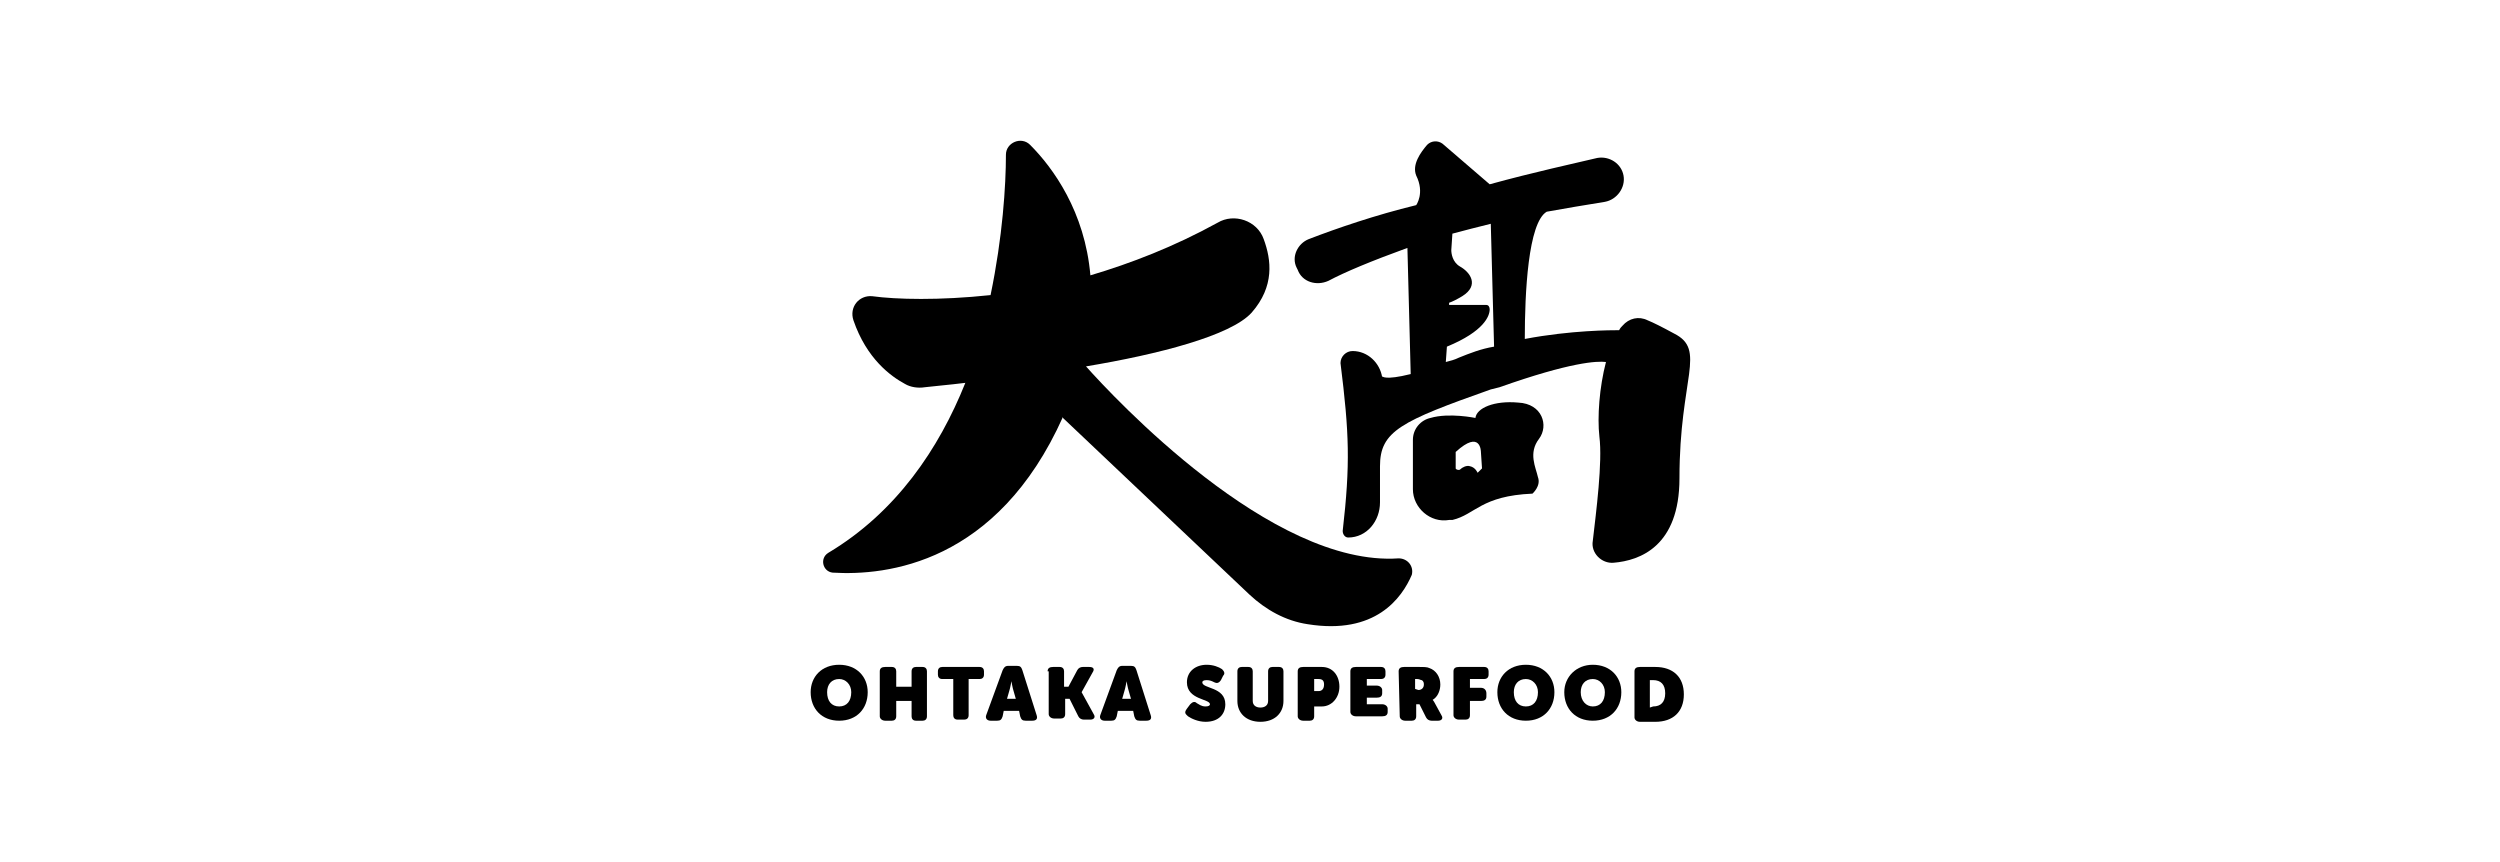
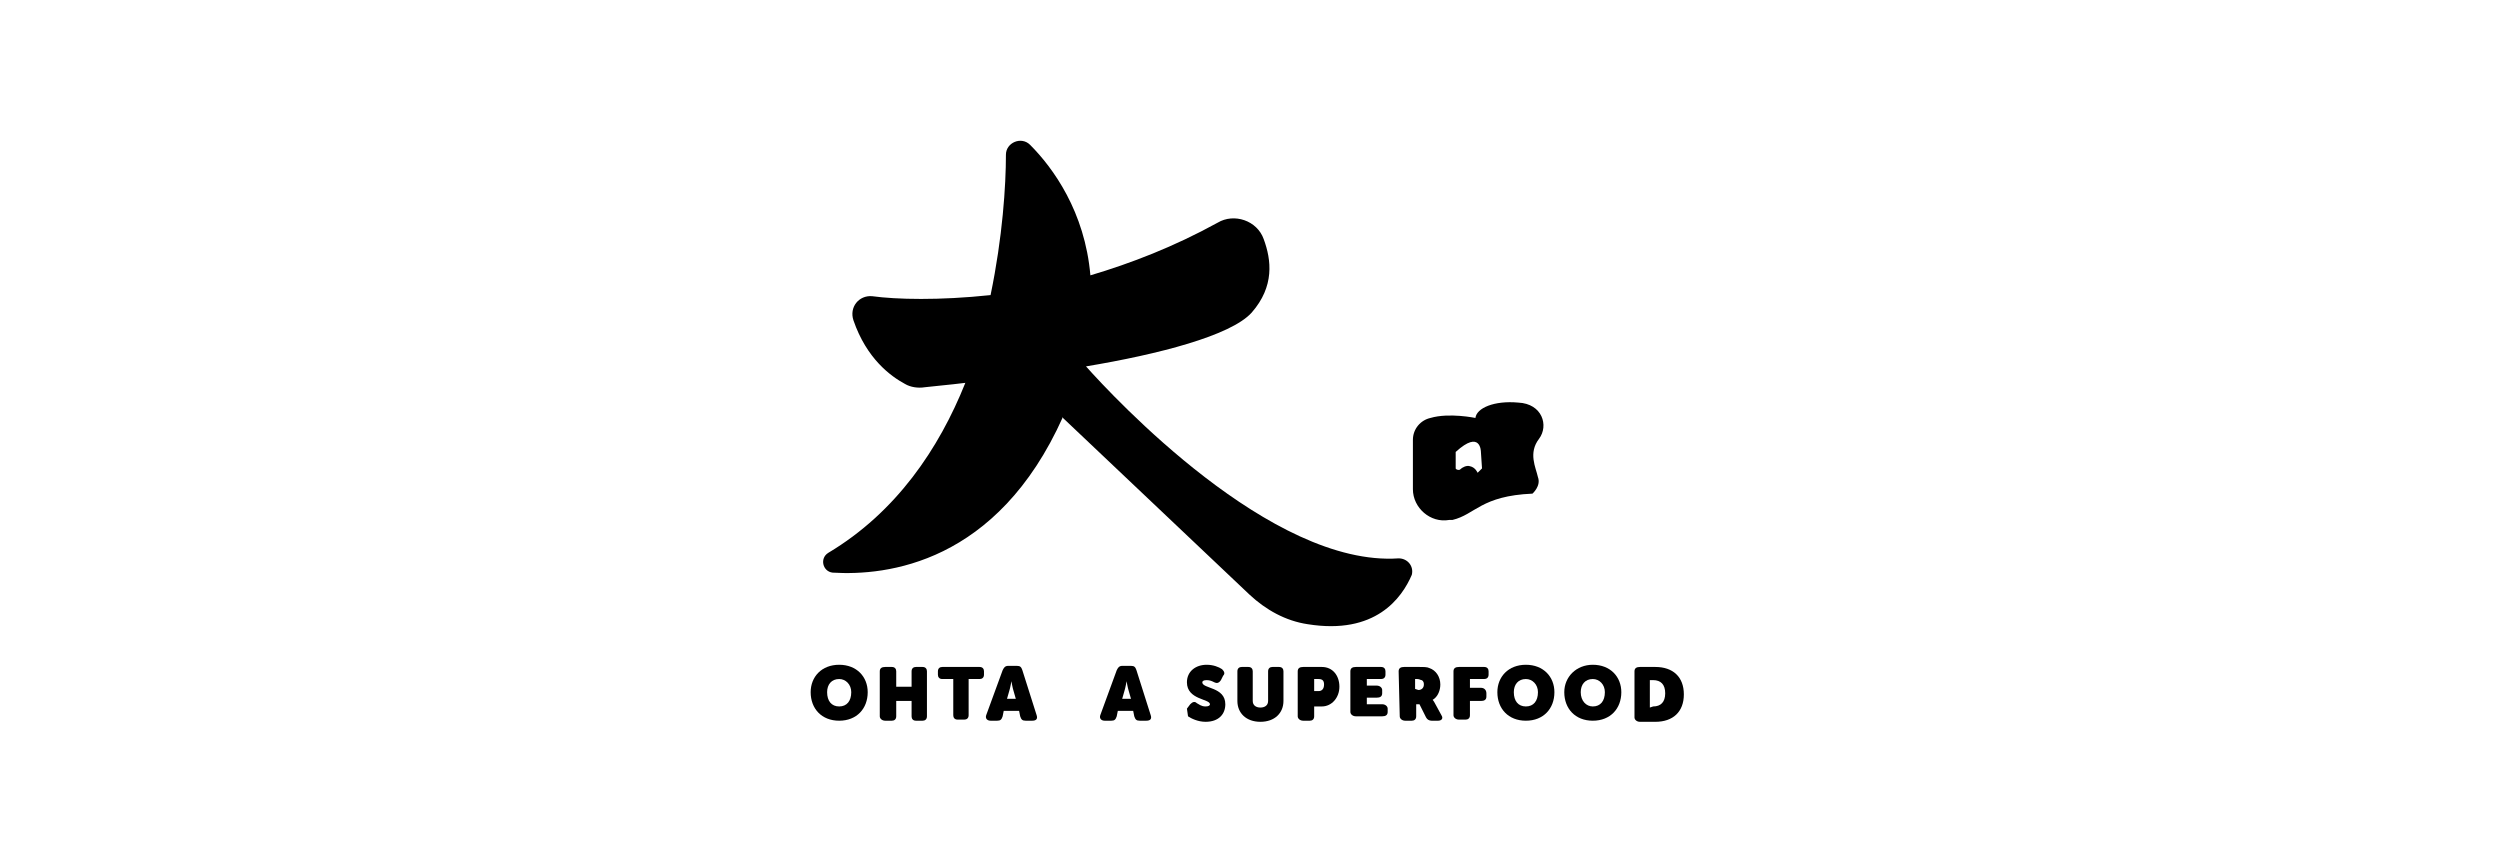
<svg xmlns="http://www.w3.org/2000/svg" version="1.1" id="Layer_1" x="0px" y="0px" viewBox="0 0 227.9 78.6" style="enable-background:new 0 0 227.9 78.6;" xml:space="preserve">
  <style type="text/css">
	.st0{fill:#8AC343;}
	.st1{fill:#367A43;}
</style>
  <g>
    <g>
      <path d="M76.5,60.6c1.6,0,2.6,1.1,2.6,2.5c0,1.5-1,2.6-2.6,2.6s-2.6-1.1-2.6-2.6C73.9,61.7,74.9,60.6,76.5,60.6z M76.5,64.4    c0.7,0,1.1-0.5,1.1-1.3c0-0.7-0.5-1.2-1.1-1.2c-0.7,0-1.1,0.5-1.1,1.2C75.4,63.9,75.8,64.4,76.5,64.4z" />
      <path d="M80.2,61.2c0-0.3,0.2-0.4,0.5-0.4h0.6c0.3,0,0.4,0.2,0.4,0.4v1.4h1.4v-1.4c0-0.3,0.2-0.4,0.4-0.4h0.6    c0.3,0,0.4,0.2,0.4,0.4v4.1c0,0.3-0.2,0.4-0.4,0.4h-0.6c-0.3,0-0.4-0.2-0.4-0.4v-1.4h-1.4v1.4c0,0.3-0.2,0.4-0.4,0.4h-0.6    c-0.3,0-0.5-0.2-0.5-0.4V61.2z" />
      <path d="M86.9,61.9h-1c-0.3,0-0.4-0.2-0.4-0.4v-0.3c0-0.3,0.2-0.4,0.4-0.4h3.4c0.3,0,0.4,0.2,0.4,0.4v0.3c0,0.3-0.2,0.4-0.4,0.4    h-1v3.3c0,0.3-0.2,0.4-0.4,0.4h-0.6c-0.3,0-0.4-0.2-0.4-0.4V61.9z" />
      <path d="M91.4,61.1c0.1-0.2,0.2-0.4,0.5-0.4h0.8c0.3,0,0.4,0.1,0.5,0.4l1.3,4.1c0.1,0.3,0,0.5-0.4,0.5h-0.6    c-0.3,0-0.4-0.1-0.5-0.4l-0.1-0.5h-1.4l-0.1,0.5c-0.1,0.3-0.2,0.4-0.5,0.4h-0.6c-0.3,0-0.5-0.2-0.4-0.5L91.4,61.1z M92.6,63.7    L92.4,63c-0.1-0.3-0.2-0.9-0.2-0.9l0,0c0,0-0.1,0.6-0.2,0.9l-0.2,0.7H92.6z" />
-       <path d="M95.5,61.2c0-0.3,0.2-0.4,0.5-0.4h0.6c0.3,0,0.4,0.2,0.4,0.4v1.4h0.4l0.8-1.5c0.1-0.2,0.3-0.3,0.5-0.3h0.6    c0.4,0,0.5,0.2,0.3,0.5l-1,1.8l0,0l1.1,2c0.2,0.3,0,0.5-0.3,0.5h-0.6c-0.2,0-0.4-0.1-0.5-0.3l-0.8-1.6h-0.4v1.4    c0,0.3-0.2,0.4-0.4,0.4h-0.6c-0.3,0-0.5-0.2-0.5-0.4v-3.9H95.5z" />
      <path d="M101.8,61.1c0.1-0.2,0.2-0.4,0.5-0.4h0.8c0.3,0,0.4,0.1,0.5,0.4l1.3,4.1c0.1,0.3,0,0.5-0.4,0.5h-0.6    c-0.3,0-0.4-0.1-0.5-0.4l-0.1-0.5h-1.4l-0.1,0.5c-0.1,0.3-0.2,0.4-0.5,0.4h-0.6c-0.3,0-0.5-0.2-0.4-0.5L101.8,61.1z M103.1,63.7    l-0.2-0.7c-0.1-0.3-0.2-0.9-0.2-0.9l0,0c0,0-0.1,0.6-0.2,0.9l-0.2,0.7H103.1z" />
-       <path d="M108.2,64.6l0.3-0.4c0.2-0.2,0.4-0.3,0.6-0.1c0.2,0.1,0.4,0.3,0.8,0.3c0.3,0,0.4-0.1,0.4-0.2c0-0.5-2.1-0.4-2.1-2    c0-1,0.8-1.6,1.8-1.6c0.6,0,1.1,0.2,1.4,0.4c0.2,0.2,0.3,0.4,0.1,0.6l-0.2,0.4c-0.2,0.3-0.4,0.3-0.6,0.2c-0.2-0.1-0.4-0.2-0.7-0.2    s-0.4,0.1-0.4,0.2c0,0.6,2.1,0.4,2.1,2c0,0.9-0.6,1.6-1.8,1.6c-0.7,0-1.3-0.3-1.6-0.5C108.1,65.1,107.9,65,108.2,64.6z" />
+       <path d="M108.2,64.6l0.3-0.4c0.2-0.2,0.4-0.3,0.6-0.1c0.2,0.1,0.4,0.3,0.8,0.3c0.3,0,0.4-0.1,0.4-0.2c0-0.5-2.1-0.4-2.1-2    c0-1,0.8-1.6,1.8-1.6c0.6,0,1.1,0.2,1.4,0.4c0.2,0.2,0.3,0.4,0.1,0.6l-0.2,0.4c-0.2,0.3-0.4,0.3-0.6,0.2c-0.2-0.1-0.4-0.2-0.7-0.2    s-0.4,0.1-0.4,0.2c0,0.6,2.1,0.4,2.1,2c0,0.9-0.6,1.6-1.8,1.6c-0.7,0-1.3-0.3-1.6-0.5z" />
      <path d="M112.8,61.2c0-0.3,0.2-0.4,0.4-0.4h0.6c0.3,0,0.4,0.2,0.4,0.4v2.7c0,0.4,0.3,0.6,0.7,0.6s0.7-0.2,0.7-0.6v-2.7    c0-0.3,0.2-0.4,0.4-0.4h0.6c0.3,0,0.4,0.2,0.4,0.4v2.7c0,1.1-0.8,1.9-2.1,1.9s-2.1-0.8-2.1-1.9L112.8,61.2L112.8,61.2z" />
      <path d="M118.3,61.2c0-0.3,0.2-0.4,0.5-0.4h1.7c1,0,1.6,0.8,1.6,1.8s-0.7,1.8-1.6,1.8h-0.7v0.9c0,0.3-0.2,0.4-0.4,0.4h-0.6    c-0.3,0-0.5-0.2-0.5-0.4V61.2z M120.2,63c0.3,0,0.5-0.2,0.5-0.6c0-0.3-0.1-0.5-0.5-0.5h-0.4V63H120.2z" />
      <path d="M123.1,61.2c0-0.3,0.2-0.4,0.5-0.4h2.3c0.3,0,0.4,0.2,0.4,0.4v0.3c0,0.3-0.2,0.4-0.4,0.4h-1.3v0.6h0.9    c0.3,0,0.5,0.2,0.5,0.4v0.3c0,0.3-0.2,0.4-0.5,0.4h-0.9v0.6h1.4c0.3,0,0.5,0.2,0.5,0.4v0.3c0,0.3-0.2,0.4-0.5,0.4h-2.4    c-0.3,0-0.5-0.2-0.5-0.4V61.2z" />
      <path d="M127.5,61.2c0-0.3,0.2-0.4,0.5-0.4h1.3c0.5,0,0.8,0,1,0.1c0.6,0.2,1,0.8,1,1.5c0,0.5-0.2,1.1-0.7,1.4l0,0    c0,0,0.1,0.1,0.2,0.3l0.6,1.1c0.2,0.3,0,0.5-0.3,0.5h-0.6c-0.2,0-0.4-0.1-0.5-0.3l-0.6-1.2h-0.3v1.1c0,0.3-0.2,0.4-0.4,0.4h-0.6    c-0.3,0-0.5-0.2-0.5-0.4L127.5,61.2L127.5,61.2z M129.3,62.9c0.3,0,0.5-0.2,0.5-0.5c0-0.1,0-0.3-0.2-0.4c-0.1,0-0.2-0.1-0.4-0.1    H129v0.9L129.3,62.9L129.3,62.9z" />
      <path d="M132.5,61.2c0-0.3,0.2-0.4,0.5-0.4h2.3c0.3,0,0.4,0.2,0.4,0.4v0.3c0,0.3-0.2,0.4-0.4,0.4H134v0.8h1c0.3,0,0.5,0.2,0.5,0.5    v0.3c0,0.3-0.2,0.4-0.5,0.4h-1v1.3c0,0.3-0.2,0.4-0.4,0.4H133c-0.3,0-0.5-0.2-0.5-0.4V61.2z" />
      <path d="M139.1,60.6c1.6,0,2.6,1.1,2.6,2.5c0,1.5-1,2.6-2.6,2.6s-2.6-1.1-2.6-2.6C136.5,61.7,137.5,60.6,139.1,60.6z M139.1,64.4    c0.7,0,1.1-0.5,1.1-1.3c0-0.7-0.5-1.2-1.1-1.2c-0.7,0-1.1,0.5-1.1,1.2C138,63.9,138.4,64.4,139.1,64.4z" />
      <path d="M145.2,60.6c1.6,0,2.6,1.1,2.6,2.5c0,1.5-1,2.6-2.6,2.6s-2.6-1.1-2.6-2.6C142.6,61.7,143.7,60.6,145.2,60.6z M145.2,64.4    c0.7,0,1.1-0.5,1.1-1.3c0-0.7-0.5-1.2-1.1-1.2c-0.7,0-1.1,0.5-1.1,1.2C144.1,63.9,144.6,64.4,145.2,64.4z" />
      <path d="M149,61.2c0-0.3,0.2-0.4,0.5-0.4h1.4c1.6,0,2.6,0.9,2.6,2.5c0,1.6-1,2.5-2.6,2.5h-1.4c-0.3,0-0.5-0.2-0.5-0.4V61.2z     M150.7,64.4c0.7,0,1.1-0.4,1.1-1.2s-0.4-1.2-1.1-1.2h-0.3v2.5L150.7,64.4L150.7,64.4z" />
    </g>
    <g>
      <path d="M127.5,50.9c-11.6,0.8-26-14.7-28.5-17.5c6.6-1.1,13.2-2.8,15.1-4.9c2.1-2.4,1.8-4.8,1.1-6.7c-0.6-1.7-2.7-2.4-4.2-1.5    c-4,2.2-7.9,3.7-11.6,4.8c-0.5-5.8-3.4-9.8-5.5-11.9c-0.8-0.8-2.2-0.2-2.2,0.9c0,2.8-0.3,7.5-1.4,12.8c-4.7,0.5-8.6,0.4-10.8,0.1    c-1.2-0.1-2.1,1-1.7,2.2c1.2,3.5,3.4,5.1,4.7,5.8c0.5,0.3,1.2,0.4,1.8,0.3c0.8-0.1,2.1-0.2,3.7-0.4c-2.4,6-6.3,11.8-12.5,15.5    c-0.8,0.5-0.5,1.7,0.4,1.8c4.9,0.3,15-0.8,21-14.2v0.1l17,16.1c1.5,1.4,3.3,2.4,5.3,2.7c6.2,1,8.6-2.4,9.5-4.5    C128.9,51.6,128.3,50.9,127.5,50.9z" />
      <g>
-         <path d="M152.6,30.4c-1.1-0.6-1.9-1-2.4-1.2c-0.8-0.4-1.7-0.2-2.3,0.5c-0.1,0.1-0.2,0.2-0.3,0.4c-0.7,0-4.4,0-8.6,0.8     c0-4.2,0.3-10.6,2-11.6c1.7-0.3,3.4-0.6,5.3-0.9c1.1-0.2,1.9-1.3,1.7-2.4c-0.2-1.1-1.3-1.8-2.4-1.6c-2.1,0.5-5.8,1.3-9.8,2.4l0,0     l-4.3-3.7c-0.4-0.3-1-0.3-1.4,0.1c-0.6,0.7-1.4,1.8-1,2.8c0.8,1.6,0,2.7,0,2.7l0,0c-3.7,0.9-7.2,2.1-9.8,3.1     c-1,0.4-1.6,1.6-1.1,2.6l0.1,0.2c0.4,1.1,1.7,1.5,2.8,1c1.5-0.8,3.9-1.8,7.2-3l0.3,11.5c-2.4,0.6-2.6,0.2-2.6,0.2v0.1     c-0.2-1.3-1.3-2.4-2.7-2.4c-0.6,0-1.1,0.5-1.1,1.1c0.8,6.4,0.9,9.2,0.2,15.3c0,0.3,0.2,0.6,0.5,0.6l0,0c1.7,0,2.9-1.5,2.9-3.2     v-3.3c0-3.2,1.9-4.1,10.1-7l0,0l0.8-0.2c6.5-2.3,8.9-2.4,9.7-2.3c-0.6,2.3-0.8,5-0.6,6.8c0.3,2.3-0.3,6.9-0.6,9.5     c-0.2,1.1,0.8,2.1,1.9,2c2.4-0.2,6-1.5,6-7.7C153.1,34.4,155.6,31.9,152.6,30.4z M133,32.6c-0.4,0.2-0.8,0.3-1.2,0.4l0.1-1.4     c3.4-1.4,3.9-2.8,3.9-3.4c0-0.2-0.1-0.4-0.3-0.4h-3.4v-0.2c0.3-0.1,0.7-0.3,1.2-0.6c1.6-1,0.7-2.2-0.2-2.7     c-0.7-0.4-0.8-1.2-0.8-1.5l0.1-1.5c1.1-0.3,2.3-0.6,3.5-0.9l0.3,11.2C135,31.8,134,32.2,133,32.6z" />
        <path d="M138.4,36.7c-2.2-0.2-3.8,0.5-3.9,1.4c0,0-2.4-0.5-4.1,0c-0.9,0.2-1.6,1-1.6,2v4.5c0,1.7,1.6,3.1,3.3,2.8     c0.1,0,0.2,0,0.3,0c2.1-0.5,2.6-2.2,7.3-2.4c0,0,0.8-0.7,0.5-1.5c-0.2-0.9-0.9-2.2,0.1-3.5C141.2,38.8,140.6,36.8,138.4,36.7z      M135.1,42.7l-0.4,0.4c0,0-0.2-0.5-0.7-0.6c-0.3-0.1-0.7,0.1-0.9,0.3c-0.1,0.1-0.4,0-0.4-0.1v-1.5c2.3-2.1,2.3,0,2.3,0     L135.1,42.7L135.1,42.7z" />
      </g>
    </g>
  </g>
</svg>